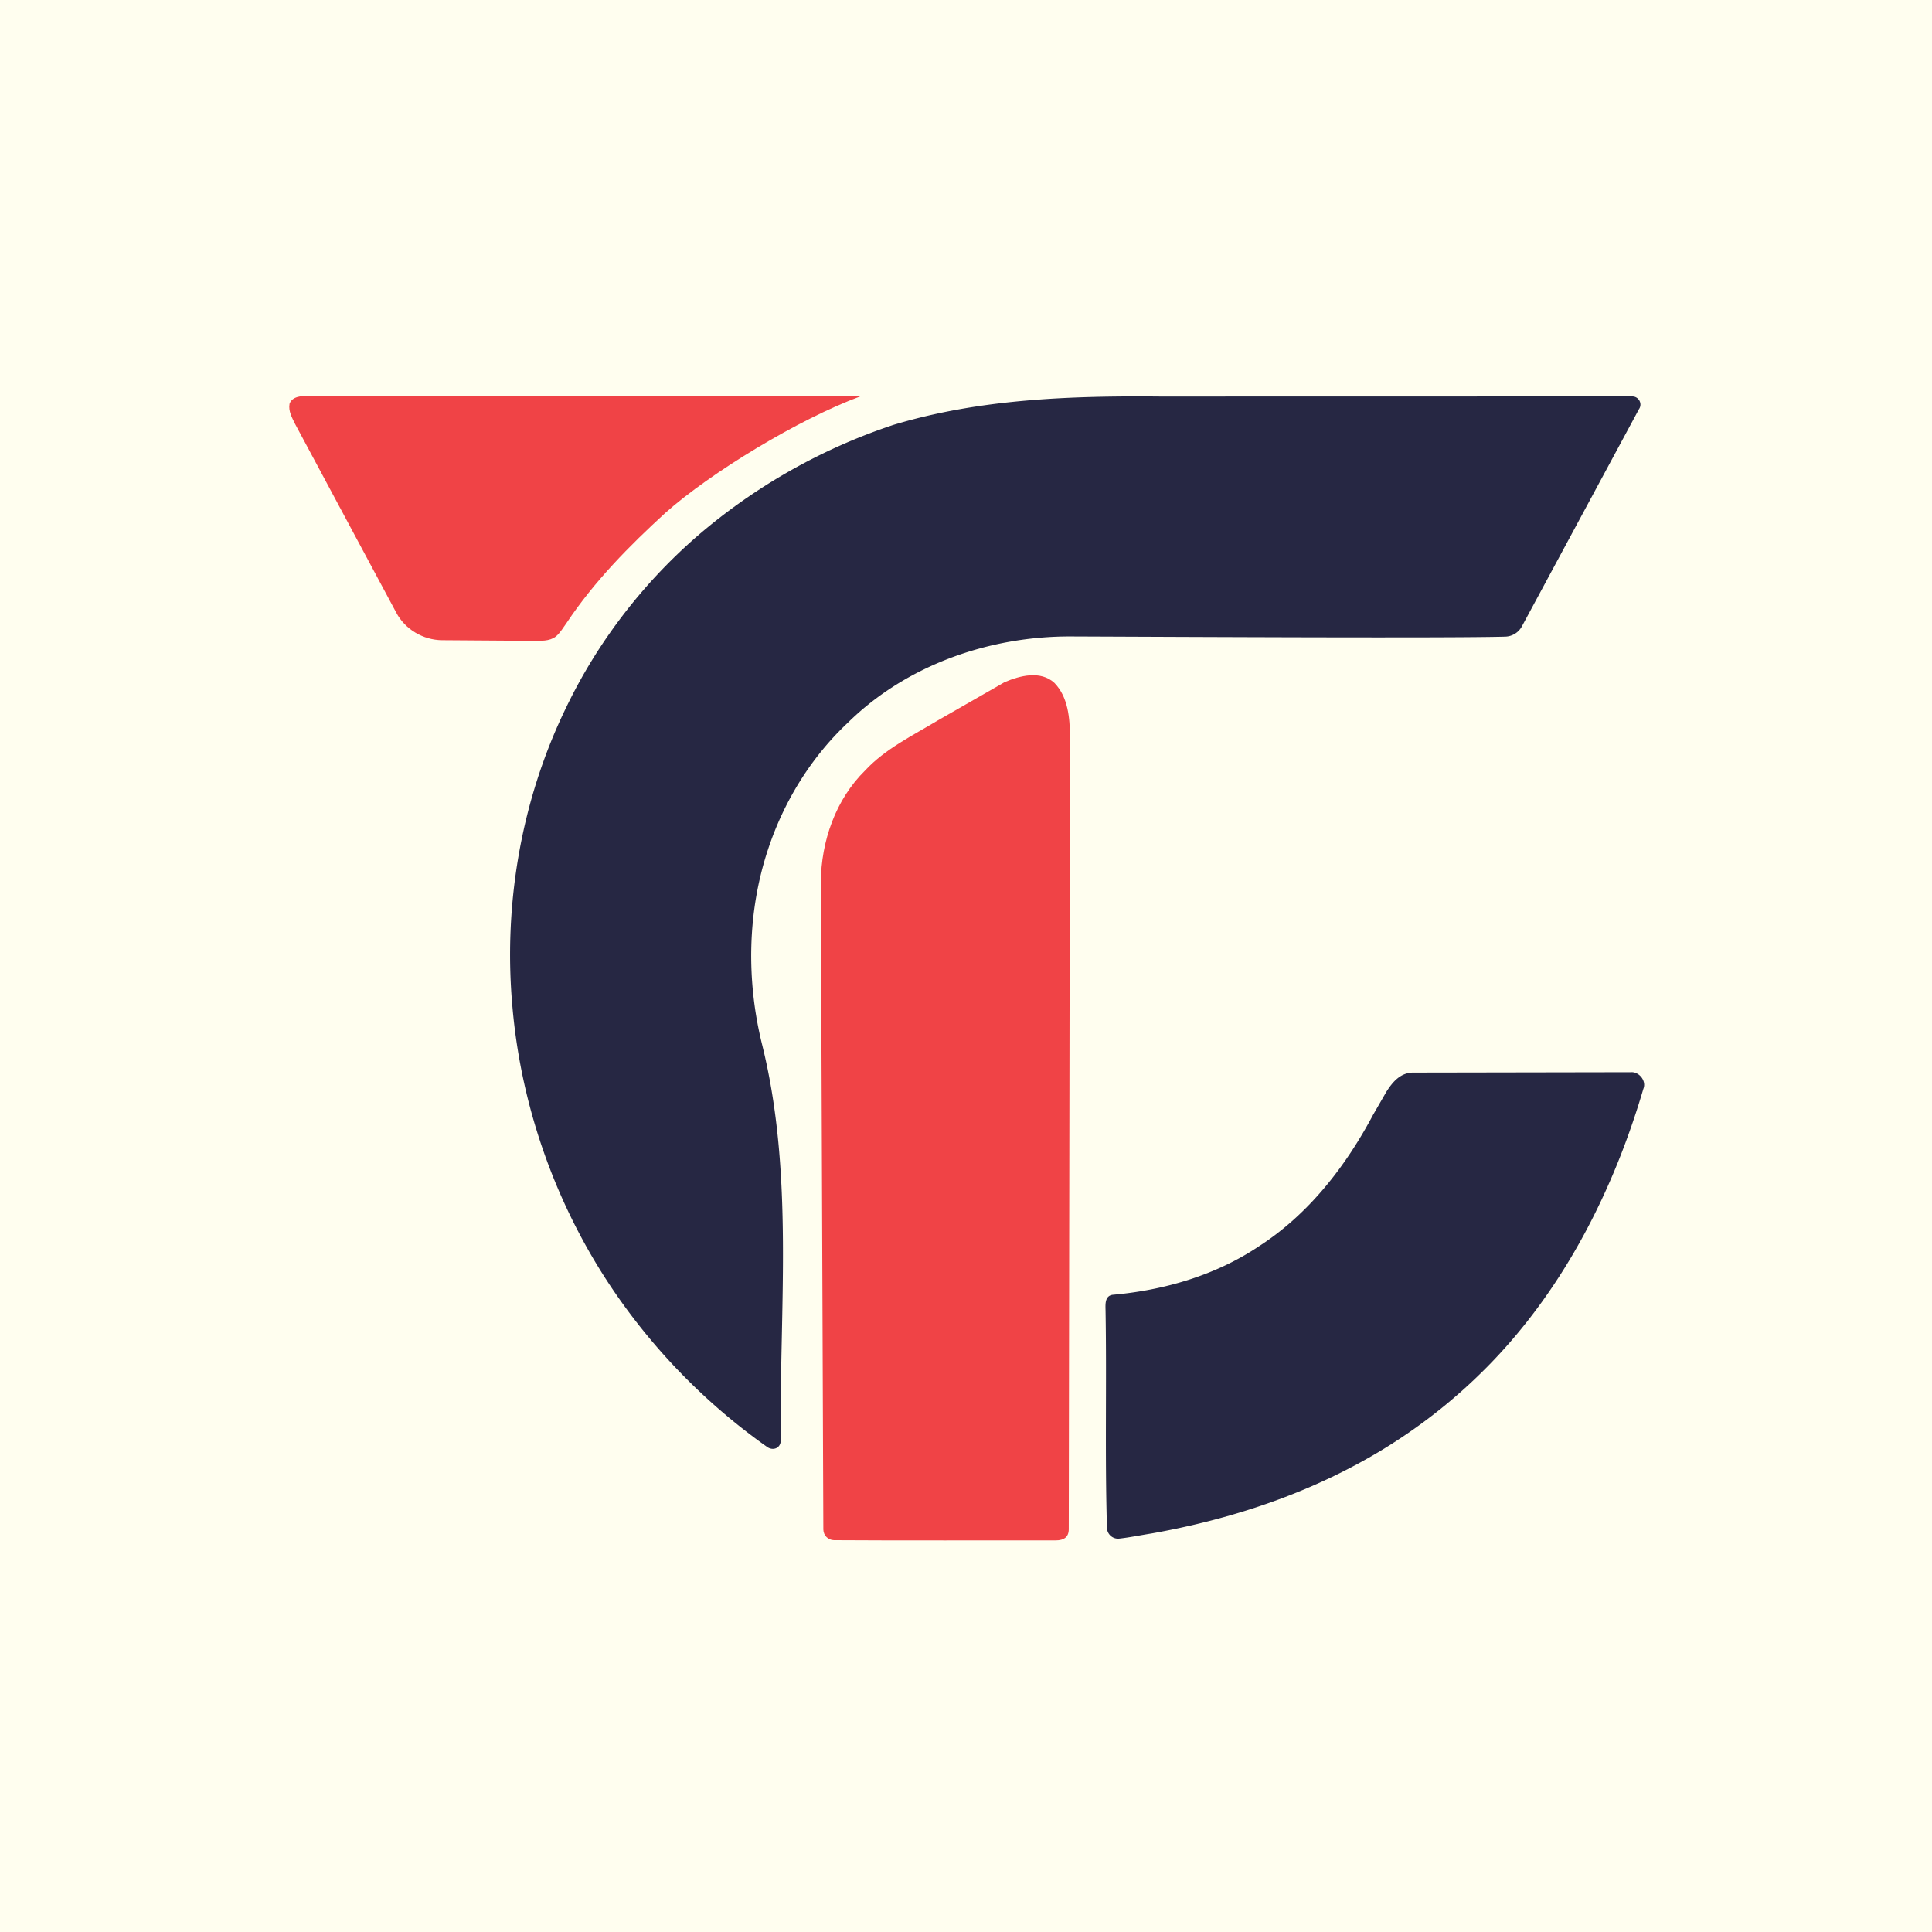
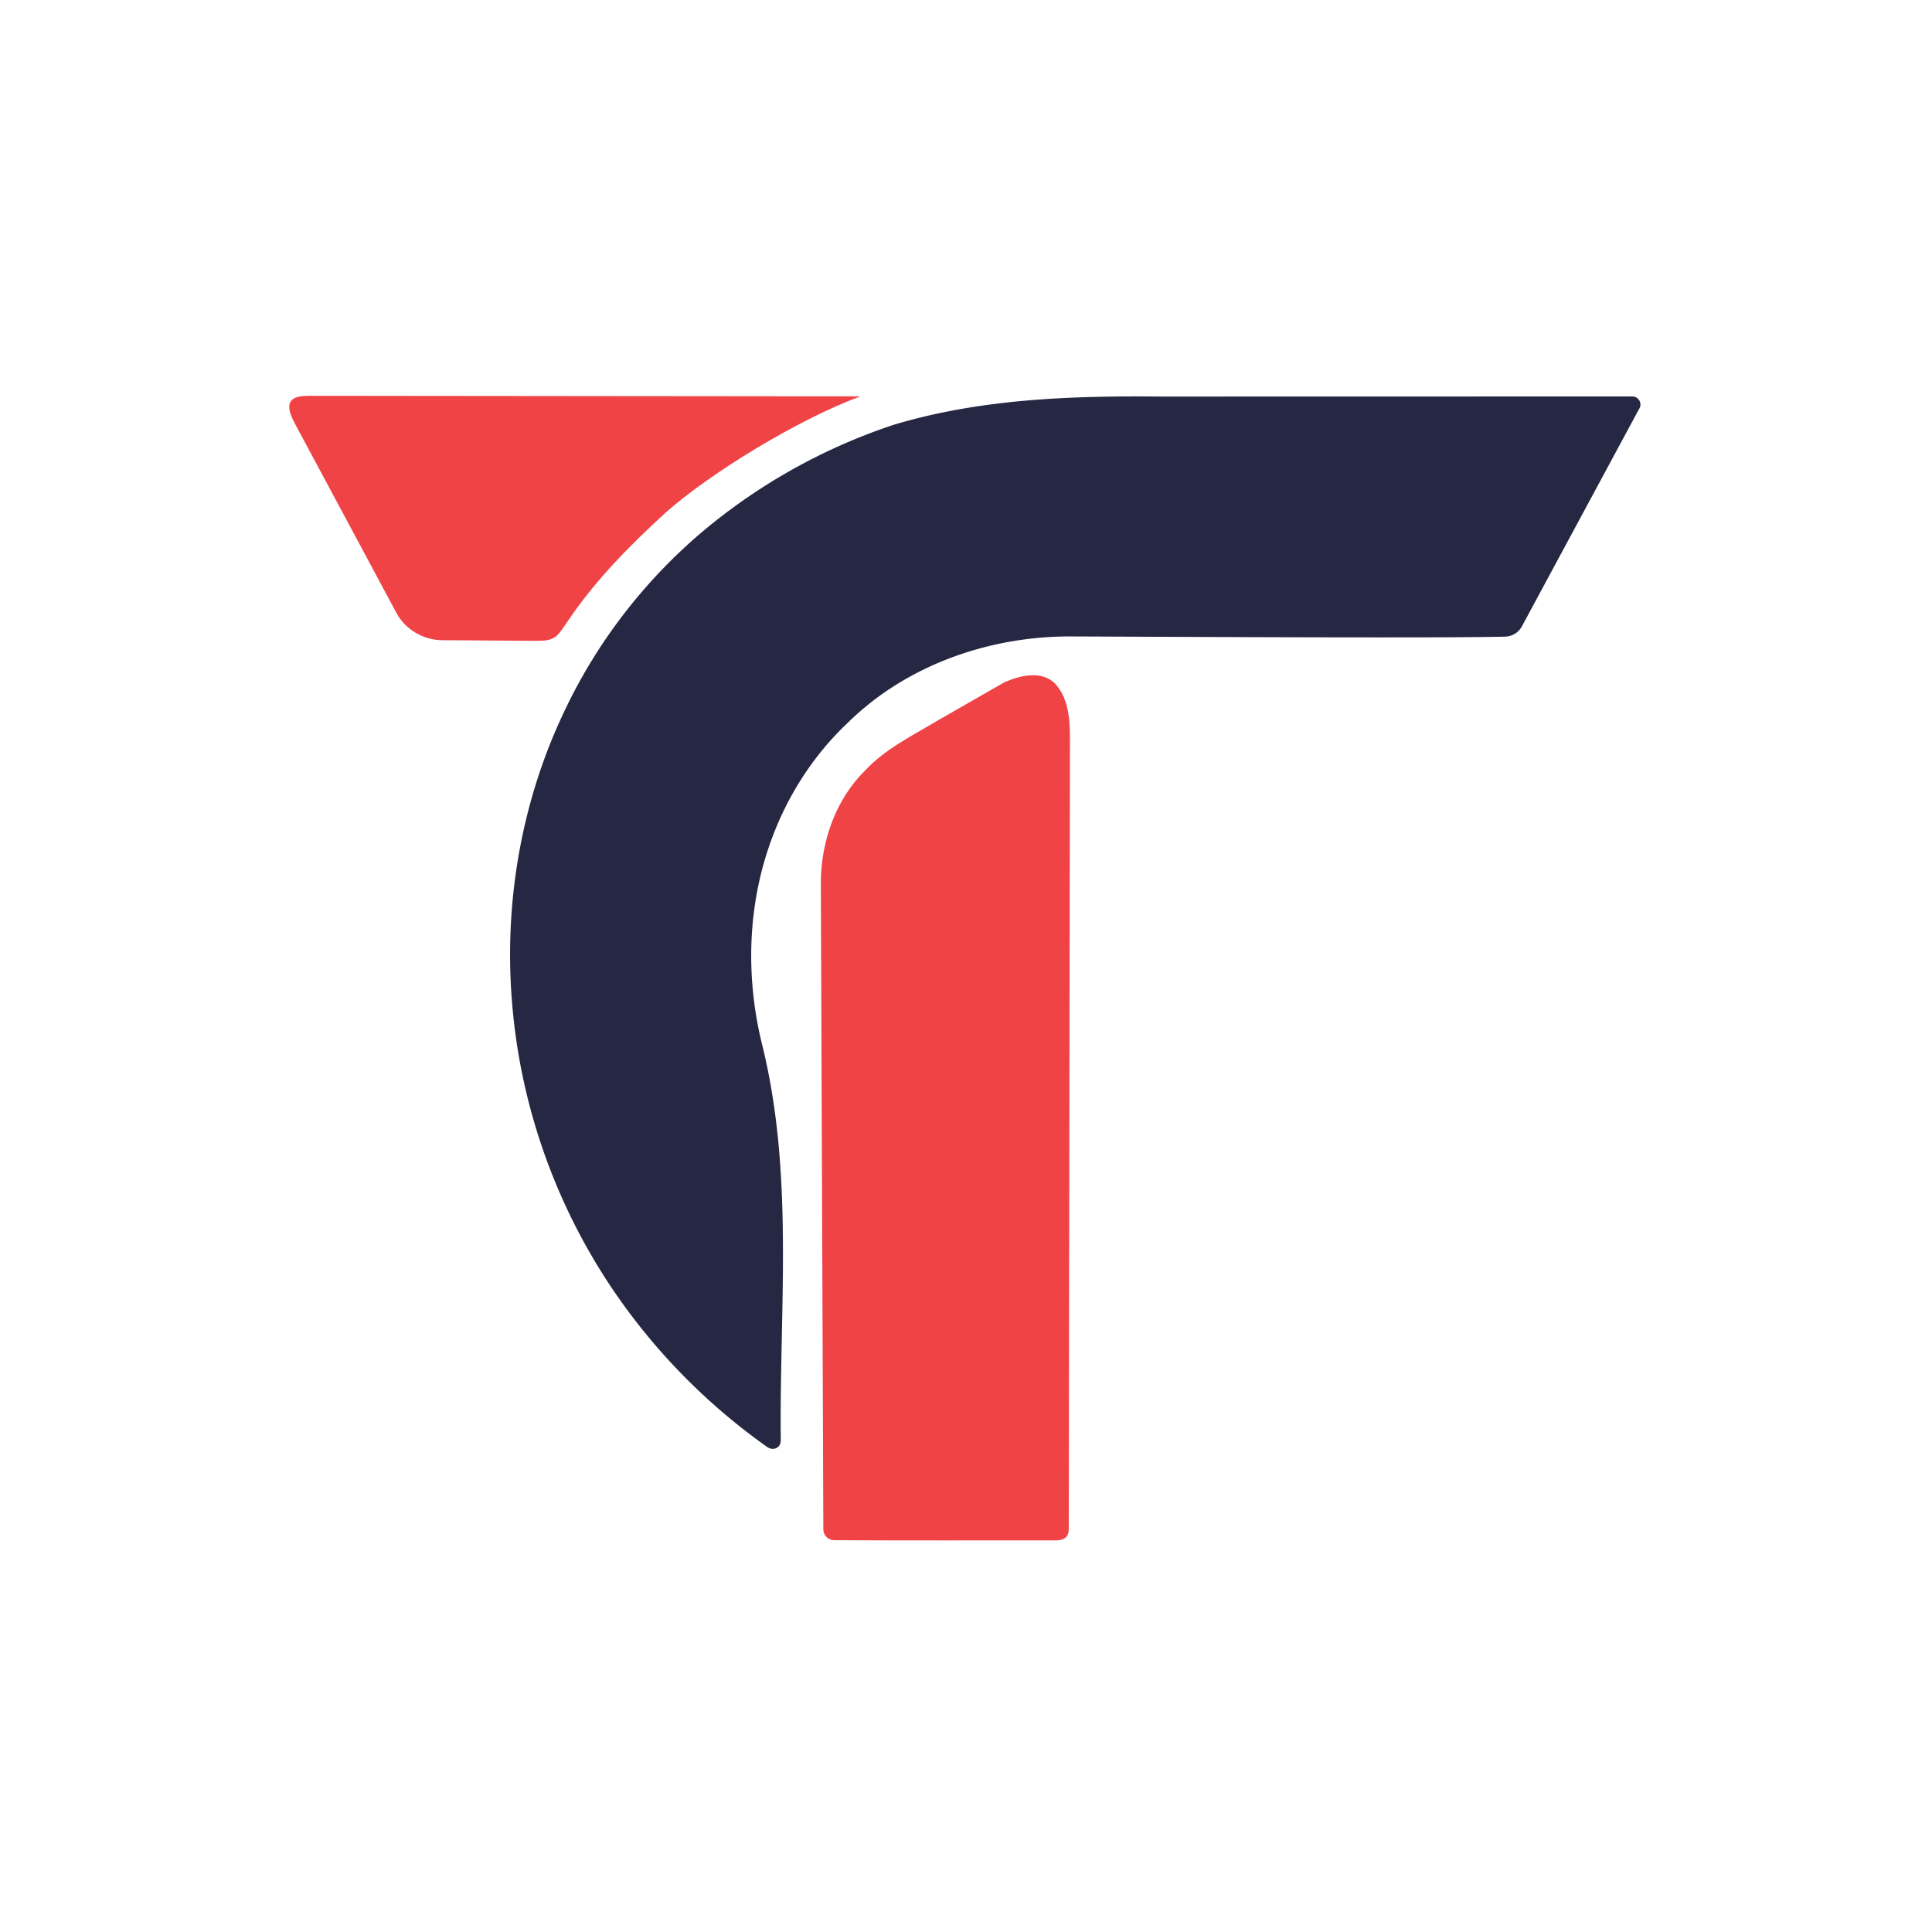
<svg xmlns="http://www.w3.org/2000/svg" width="108" viewBox="0 0 81 81" height="108" preserveAspectRatio="xMidYMid meet">
  <defs>
    <clipPath id="A">
      <path d="M12.027 16.582H37V27H12.027zm0 0" clip-rule="nonzero" />
    </clipPath>
    <clipPath id="B">
-       <path d="M34 28h11v36.582H34zm0 0" clip-rule="nonzero" />
+       <path d="M34 28h11v36.582H34m0 0" clip-rule="nonzero" />
    </clipPath>
    <clipPath id="C">
      <path d="M21 16.582h48V61H21zm0 0" clip-rule="nonzero" />
    </clipPath>
    <clipPath id="D">
-       <path d="M46 44h23v20.582H46zm0 0" clip-rule="nonzero" />
-     </clipPath>
+       </clipPath>
  </defs>
  <path fill="#fff" d="M-8.1-8.1h97.2v97.2H-8.1z" />
-   <path fill="#fffeef" d="M-8.1-8.1h97.2v97.2H-8.1z" />
  <g clip-path="url(#A)">
    <path fill="#f04346" d="M12.137 16.934c.117-.328.516-.332.801-.34l23.137.023c-2.578.949-6.281 3.199-8.168 4.875-1.527 1.395-2.996 2.887-4.148 4.617-.145.199-.266.418-.457.578-.273.207-.633.176-.953.18l-3.82-.027c-.789-.008-1.551-.457-1.918-1.16l-4.242-7.91c-.125-.258-.285-.535-.23-.836zm0 0" />
  </g>
  <g clip-path="url(#B)">
    <path fill="#f04346" d="M42.109 28.605c.645-.281 1.516-.504 2.094.023.582.594.652 1.488.656 2.277l-.051 33.211c0 .332-.211.465-.539.465-3.102-.004-6.203.012-9.305-.008-.242-.004-.441-.199-.445-.445l-.105-27.141c.012-1.719.621-3.469 1.859-4.687.848-.91 1.984-1.457 3.035-2.09l2.801-1.605zm0 0" />
  </g>
  <g clip-path="url(#C)">
    <path fill="#262743" d="M37.41 17.828c3.633-1.105 7.469-1.238 11.238-1.203l19.785-.004c.27 0 .434.297.289.523l-.004.004-4.91 9.109a.82.82 0 0 1-.703.434c-2.441.066-13.105.012-18.195-.008-3.418-.016-6.902 1.195-9.363 3.617-1.543 1.449-2.687 3.309-3.348 5.316-.875 2.633-.91 5.516-.242 8.199 1.34 5.426.715 11.043.777 16.563.004.348-.34.469-.594.27a25.85 25.85 0 0 1-6.297-6.363c-2.461-3.555-3.984-7.758-4.359-12.07-.387-4.277.363-8.668 2.246-12.539 1.309-2.727 3.184-5.176 5.461-7.164 2.398-2.078 5.211-3.68 8.223-4.684zm0 0" />
  </g>
  <g clip-path="url(#D)">
    <path fill="#262743" d="M57.586 46.707l.543-.941c.262-.41.578-.777 1.086-.797l9.152-.016c.352-.031.672.363.531.699-1.242 4.223-3.289 8.273-6.355 11.457a22.83 22.83 0 0 1-5.734 4.324c-2.66 1.422-5.57 2.332-8.535 2.859-.449.07-.898.164-1.352.215-.266.027-.5-.176-.512-.445-.09-3.035-.008-6.078-.059-9.113-.004-.242-.043-.617.297-.664 2.168-.191 4.324-.82 6.141-2.039 2.086-1.348 3.641-3.359 4.793-5.535zm0 0" />
  </g>
</svg>